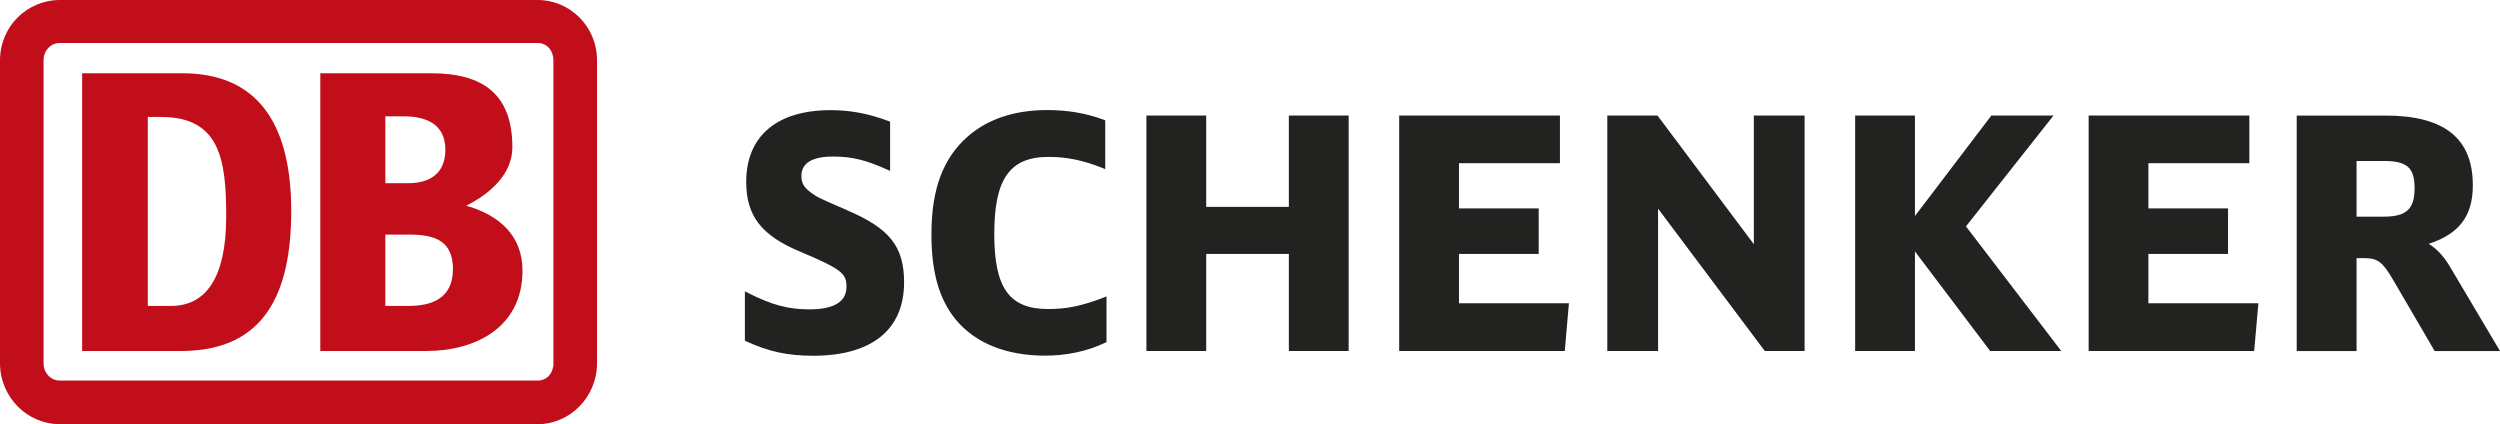
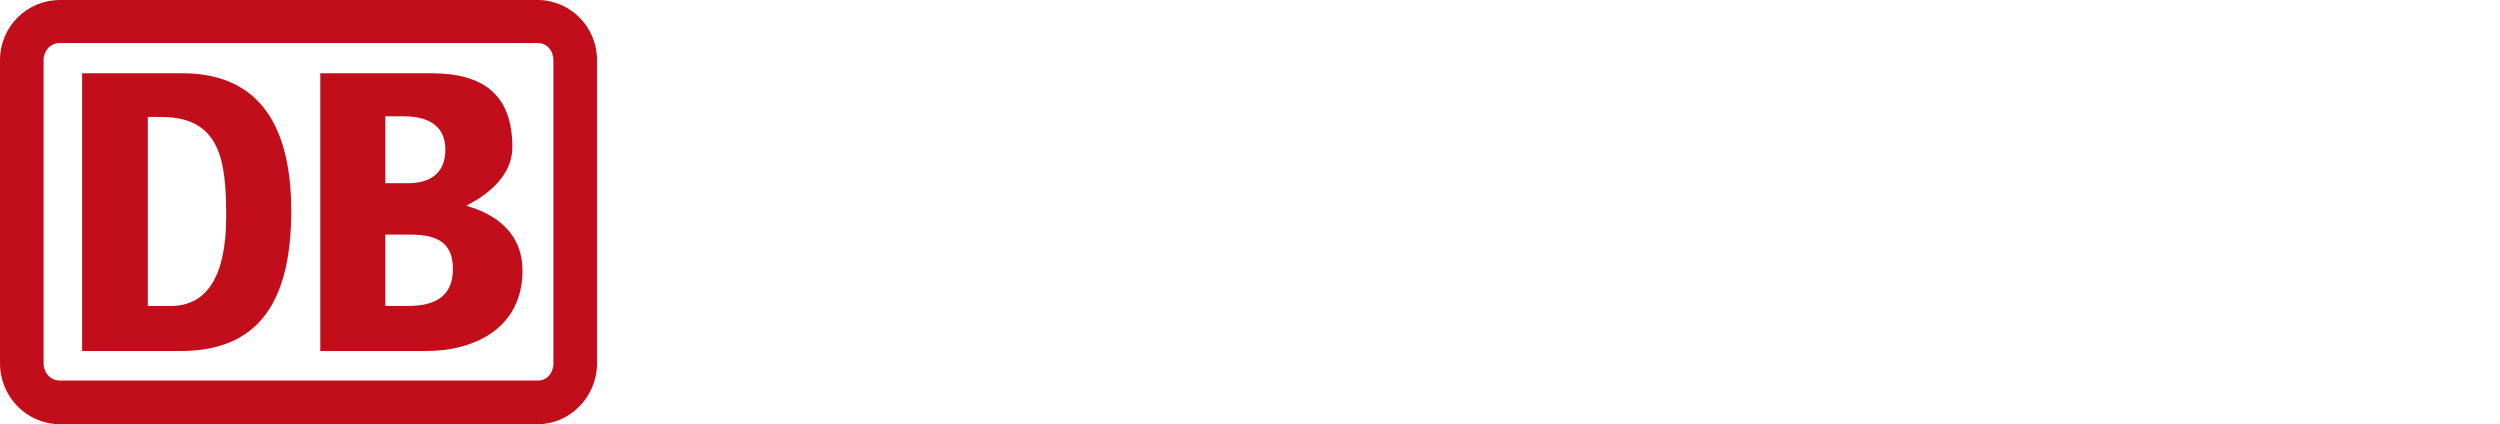
<svg xmlns="http://www.w3.org/2000/svg" id="Livello_1" data-name="Livello 1" viewBox="0 0 434.36 73.71">
  <defs>
    <style>
      .cls-1 {
        fill: #c20e1a;
      }

      .cls-1, .cls-2 {
        stroke-width: 0px;
      }

      .cls-2 {
        fill: #222221;
      }
    </style>
  </defs>
-   <path id="SCHENKER" class="cls-2" d="M425.61,46.24c-1.14-1.89-2.33-3.07-3.63-3.87,5.29-1.75,7.66-4.81,7.66-10.18,0-8.15-4.95-12.11-15.14-12.11h-15.46v40.91h10.4v-16.14h1.32c2.34,0,3.19.63,5.02,3.76l7.23,12.38h11.35l-8.75-14.75ZM409.44,27.97h4.74c4.05,0,5.34,1.16,5.34,4.76s-1.44,4.91-5.34,4.91h-4.74v-9.68M373.27,52.69v-8.57h13.84v-7.91h-13.84v-7.85h17.54v-8.29h-27.92v40.91h28.76l.73-8.29h-19.1M341.57,39.34c.39-.51,15.22-19.27,15.22-19.27h-10.8s-11.93,15.7-13.28,17.46v-17.46h-10.39v40.91h10.39v-17.3c1.35,1.78,13.07,17.3,13.07,17.3h12.35s-16.16-21.12-16.55-21.64M304.72,20.07v22.36c-1.38-1.84-16.74-22.36-16.74-22.36h-8.72v40.91h8.82v-24.73c1.39,1.84,18.54,24.73,18.54,24.73h6.92V20.07h-8.82M253.49,52.69v-8.57h13.85v-7.91h-13.85v-7.85h17.54v-8.29h-27.93v40.91h28.77l.72-8.29h-19.09M223.93,20.07v15.87h-14.36v-15.87h-10.39v40.91h10.39v-16.86h14.36v16.86h10.39V20.07h-10.39M191.68,51.73c-3.84,1.45-6.34,1.96-9.58,1.96-6.73,0-9.35-3.64-9.35-13.02s2.55-13.41,9.41-13.41c3.18,0,5.96.57,9.3,1.89l.57.23v-8.47l-.27-.11c-3.13-1.15-6.26-1.68-9.87-1.68-5.6,0-10.37,1.59-13.79,4.63-4.28,3.78-6.27,9.16-6.27,16.96,0,6.61,1.35,11.34,4.27,14.87,3.4,4.06,8.75,6.21,15.47,6.21,3.76,0,7.38-.77,10.44-2.24l.24-.11v-7.94l-.56.21M147.07,36.47s-.65-.28-.65-.28c-4.19-1.82-4.35-1.89-5.35-2.6-1.37-.98-1.83-1.74-1.83-3.01,0-2.24,1.84-3.38,5.49-3.38,3.23,0,5.59.56,9.33,2.23l.59.26v-8.55l-.28-.11c-3.6-1.33-6.62-1.89-10.08-1.89-9.31,0-14.64,4.53-14.64,12.44,0,5.95,2.65,9.37,9.48,12.19,7.25,3.05,7.94,3.82,7.94,6.05,0,2.6-2.17,3.93-6.43,3.93-3.68,0-6.46-.74-10.61-2.82l-.61-.31v8.56l.24.12c3.86,1.79,7.23,2.51,11.63,2.51,10.18,0,15.79-4.53,15.79-12.76,0-6.24-2.53-9.41-10.03-12.57" />
  <path id="DB" class="cls-1" d="M31.72,60.98H14.27V12.73h17.45c12.29,0,18.88,7.82,18.88,23.9,0,13.96-4.39,24.24-18.88,24.35ZM39.3,37.63c0-9.72-.99-17.31-11.31-17.31h-2.31v32.83h4.06c6.04,0,9.56-4.91,9.56-15.52M74.09,60.98h-18.44V12.73h19.32c9.11,0,14.05,3.8,14.05,12.85,0,4.69-3.84,8.04-8.01,10.16,5.82,1.67,9.77,5.25,9.77,11.28,0,9.83-8.12,13.96-16.69,13.96ZM66.96,31.83h3.95c3.73,0,6.47-1.67,6.47-5.81,0-4.58-3.52-5.81-7.25-5.81h-3.18v11.62ZM78.7,46.79c0-4.91-3.07-6.03-7.57-6.03h-4.18v12.39h4.06c4.06,0,7.68-1.34,7.68-6.36M93.42,0H10.42C4.72,0,0,4.57,0,10.49v52.6c0,5.92,4.72,10.61,10.42,10.61h82.99c5.6,0,10.32-4.69,10.32-10.61V10.49c0-5.92-4.72-10.49-10.32-10.49ZM96.16,63.1c0,1.68-1.1,3.02-2.74,3.02H10.42c-1.64,0-2.85-1.34-2.85-3.02V10.49c0-1.68,1.21-3.02,2.85-3.02h82.99c1.64,0,2.74,1.34,2.74,3.02v52.6" />
</svg>